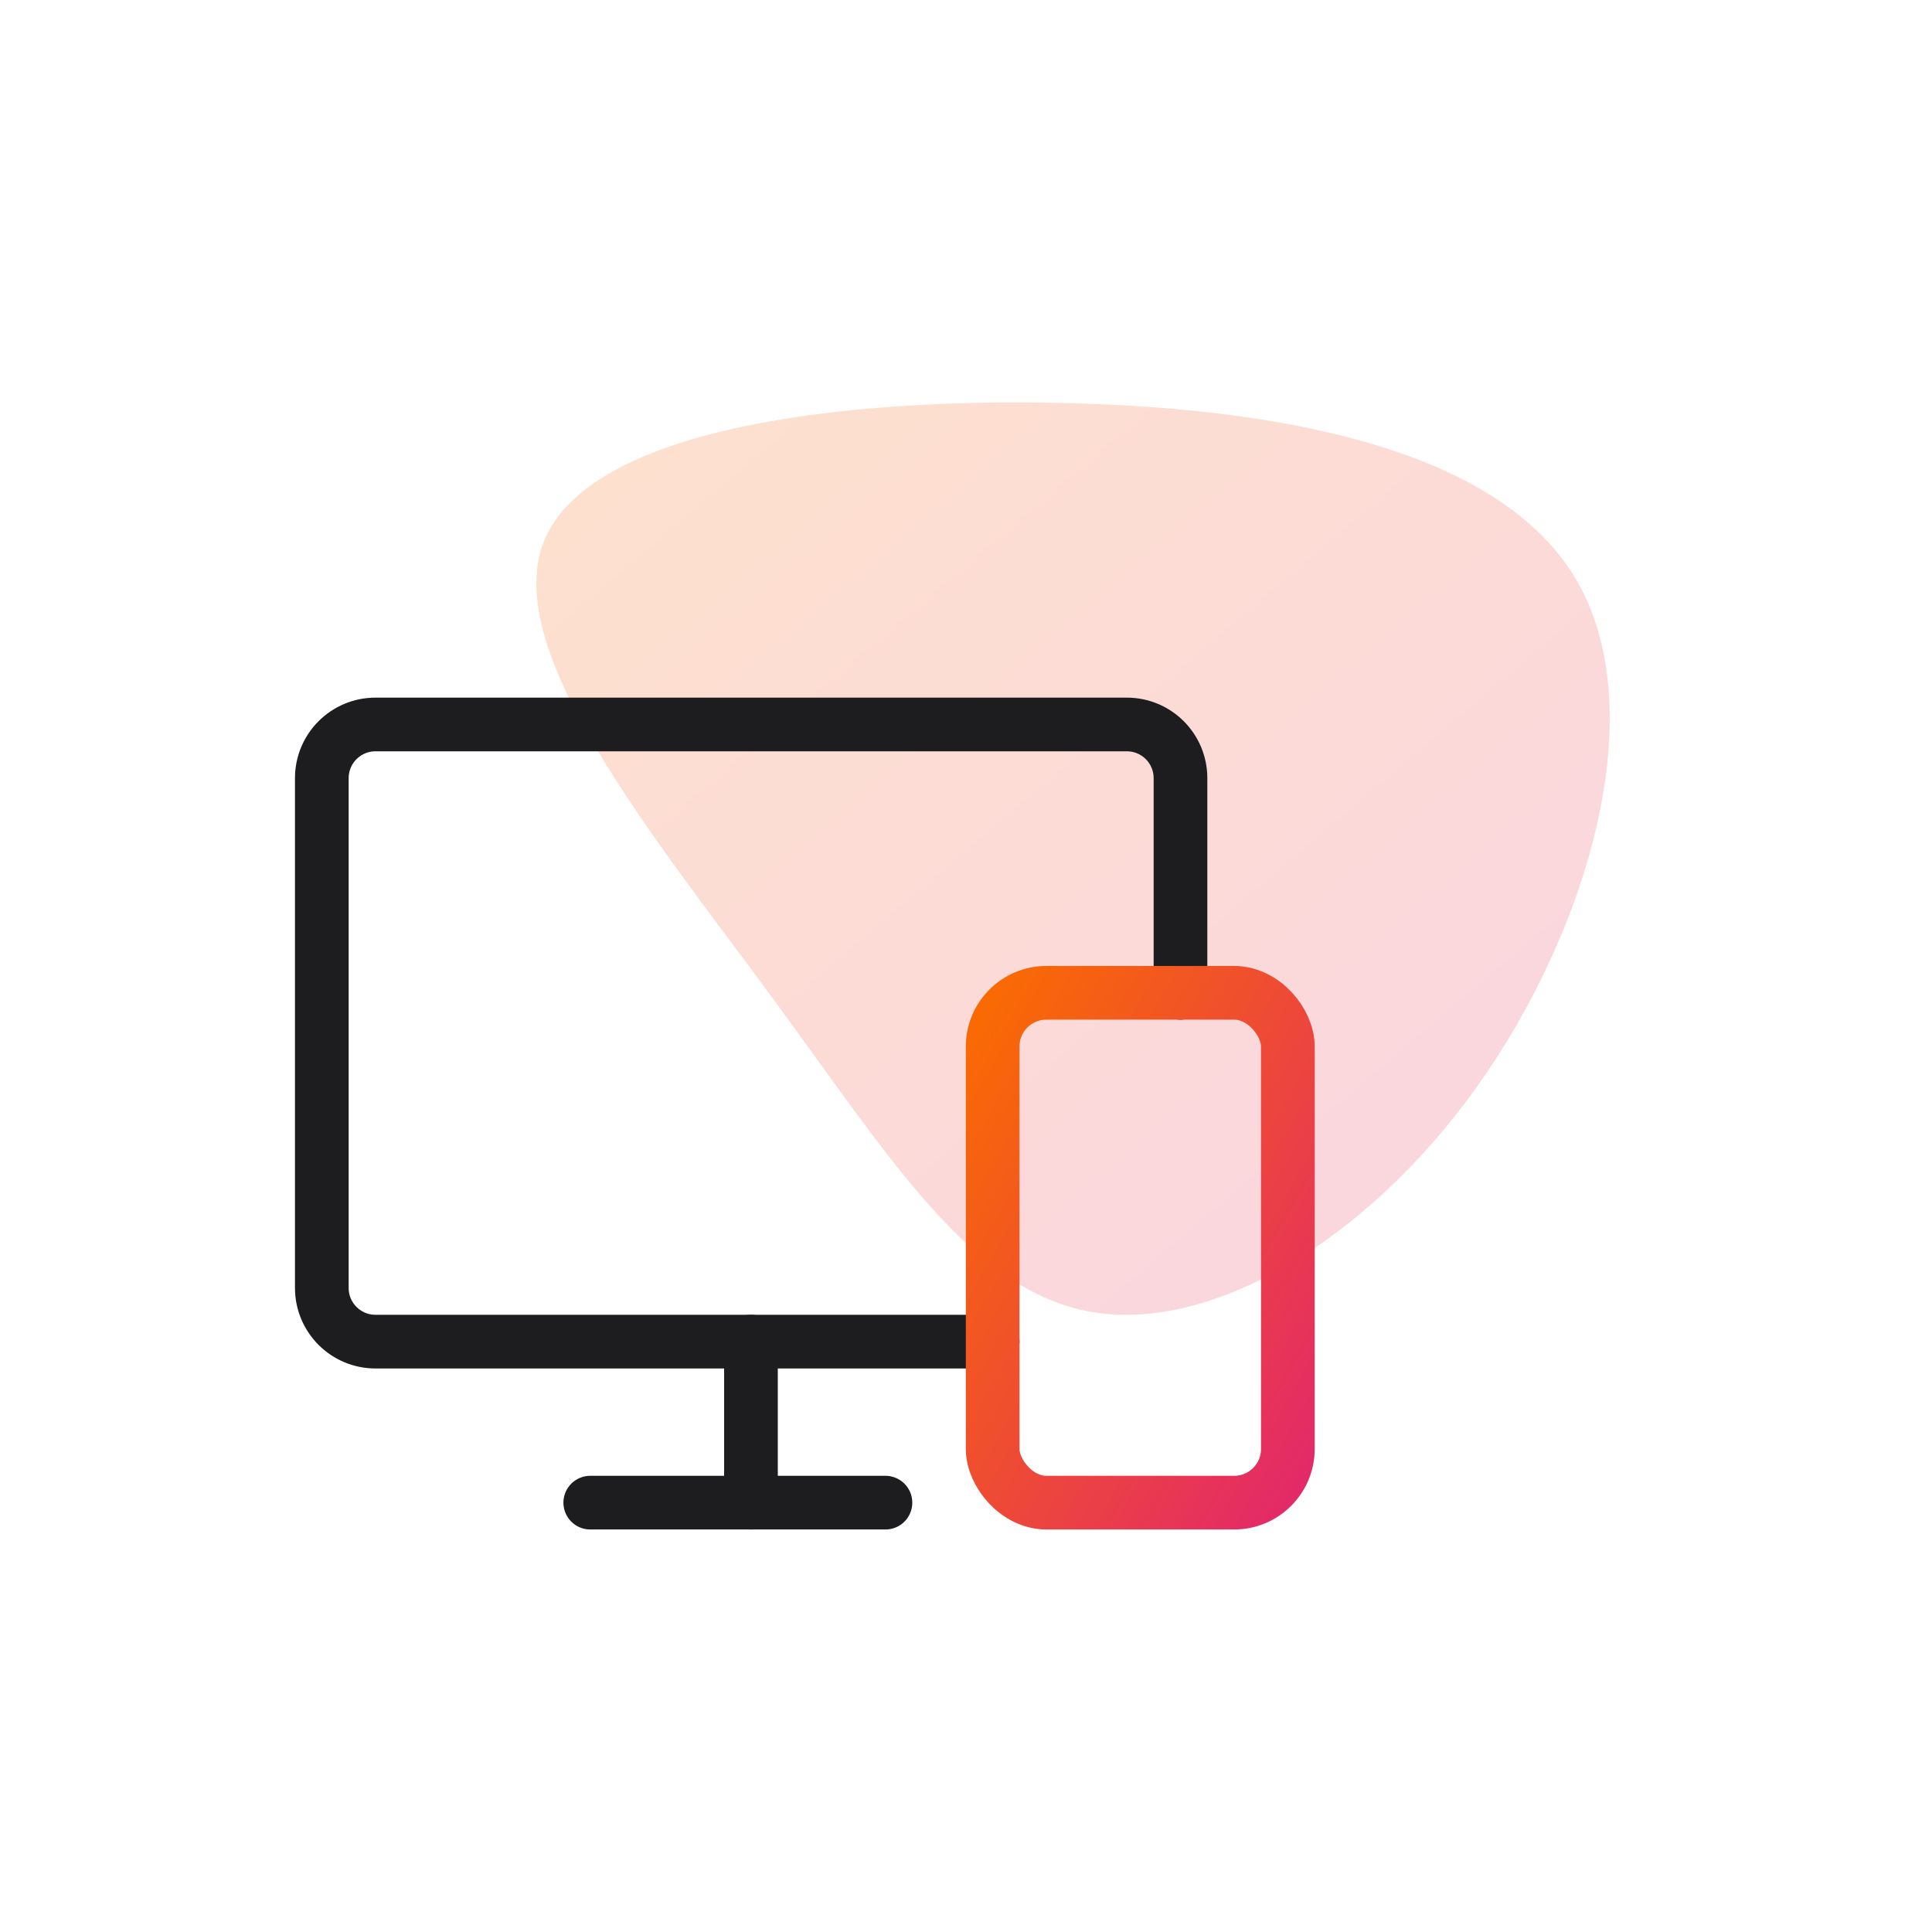
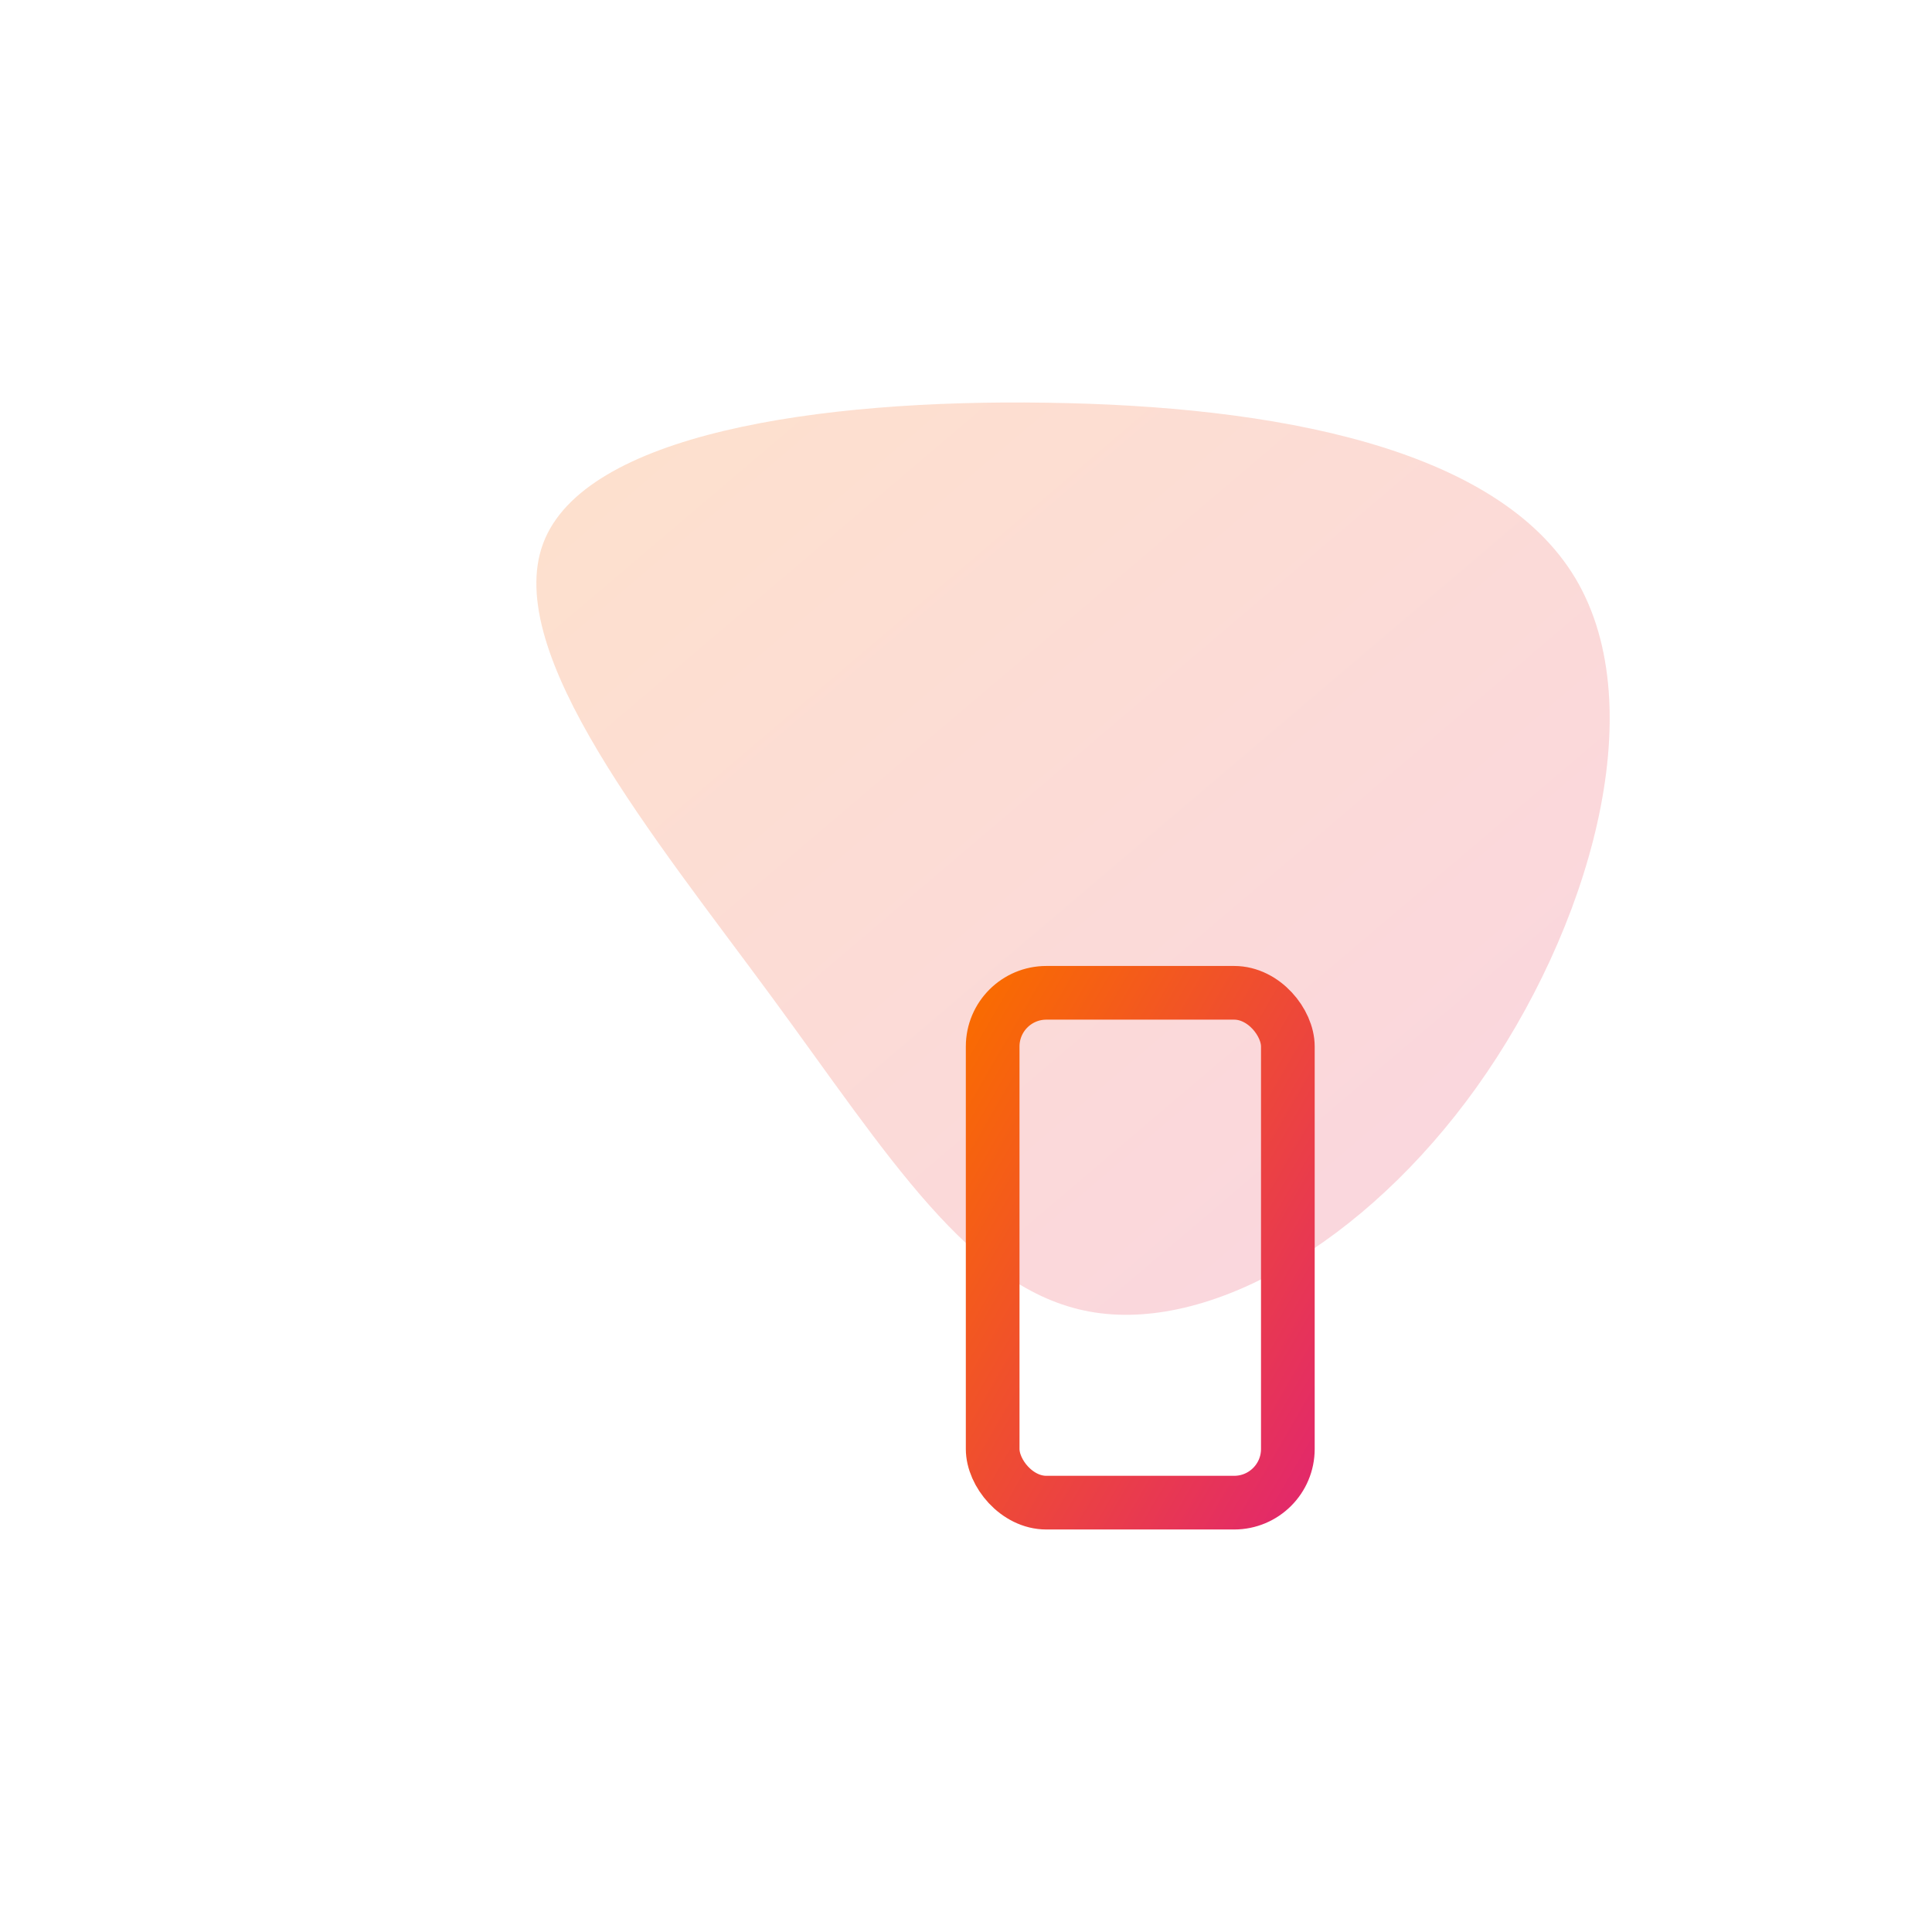
<svg xmlns="http://www.w3.org/2000/svg" width="56" height="56" viewBox="0 0 56 56" fill="none">
  <path opacity="0.2" d="M45.666 16.766C47.936 20.575 46.026 26.999 42.801 31.512C39.565 36.037 35.025 38.652 31.575 38.016C28.114 37.379 25.755 33.502 22.361 28.886C18.967 24.27 14.563 18.927 15.742 15.755C16.922 12.582 23.709 11.571 30.328 11.673C36.935 11.764 43.396 12.958 45.666 16.766Z" fill="url(#paint0_linear_2650_16456)" />
-   <path d="M28.773 38.888H10.884C10.025 38.888 9.328 38.191 9.328 37.332V22.555C9.328 21.695 10.025 20.999 10.884 20.999H32.661C33.521 20.999 34.217 21.695 34.217 22.555V28.777" stroke="#1D1D1F" stroke-width="1.556" stroke-linecap="round" stroke-linejoin="round" />
  <rect x="28.773" y="28.777" width="8.556" height="14.778" rx="1.556" stroke="url(#paint1_linear_2650_16456)" stroke-width="1.556" stroke-linecap="round" stroke-linejoin="round" />
-   <path d="M17.109 43.555H25.665" stroke="#1D1D1F" stroke-width="1.556" stroke-linecap="round" stroke-linejoin="round" />
-   <path d="M21.767 38.888V43.554" stroke="#1D1D1F" stroke-width="1.556" stroke-linecap="round" stroke-linejoin="round" />
  <defs>
    <linearGradient id="paint0_linear_2650_16456" x1="-0.009" y1="24.888" x2="26.09" y2="55.593" gradientUnits="userSpaceOnUse">
      <stop stop-color="#F96A03" />
      <stop offset="1" stop-color="#E32A68" />
    </linearGradient>
    <linearGradient id="paint1_linear_2650_16456" x1="24.496" y1="36.166" x2="37.311" y2="43.586" gradientUnits="userSpaceOnUse">
      <stop stop-color="#F96A03" />
      <stop offset="1" stop-color="#E32A68" />
    </linearGradient>
  </defs>
</svg>